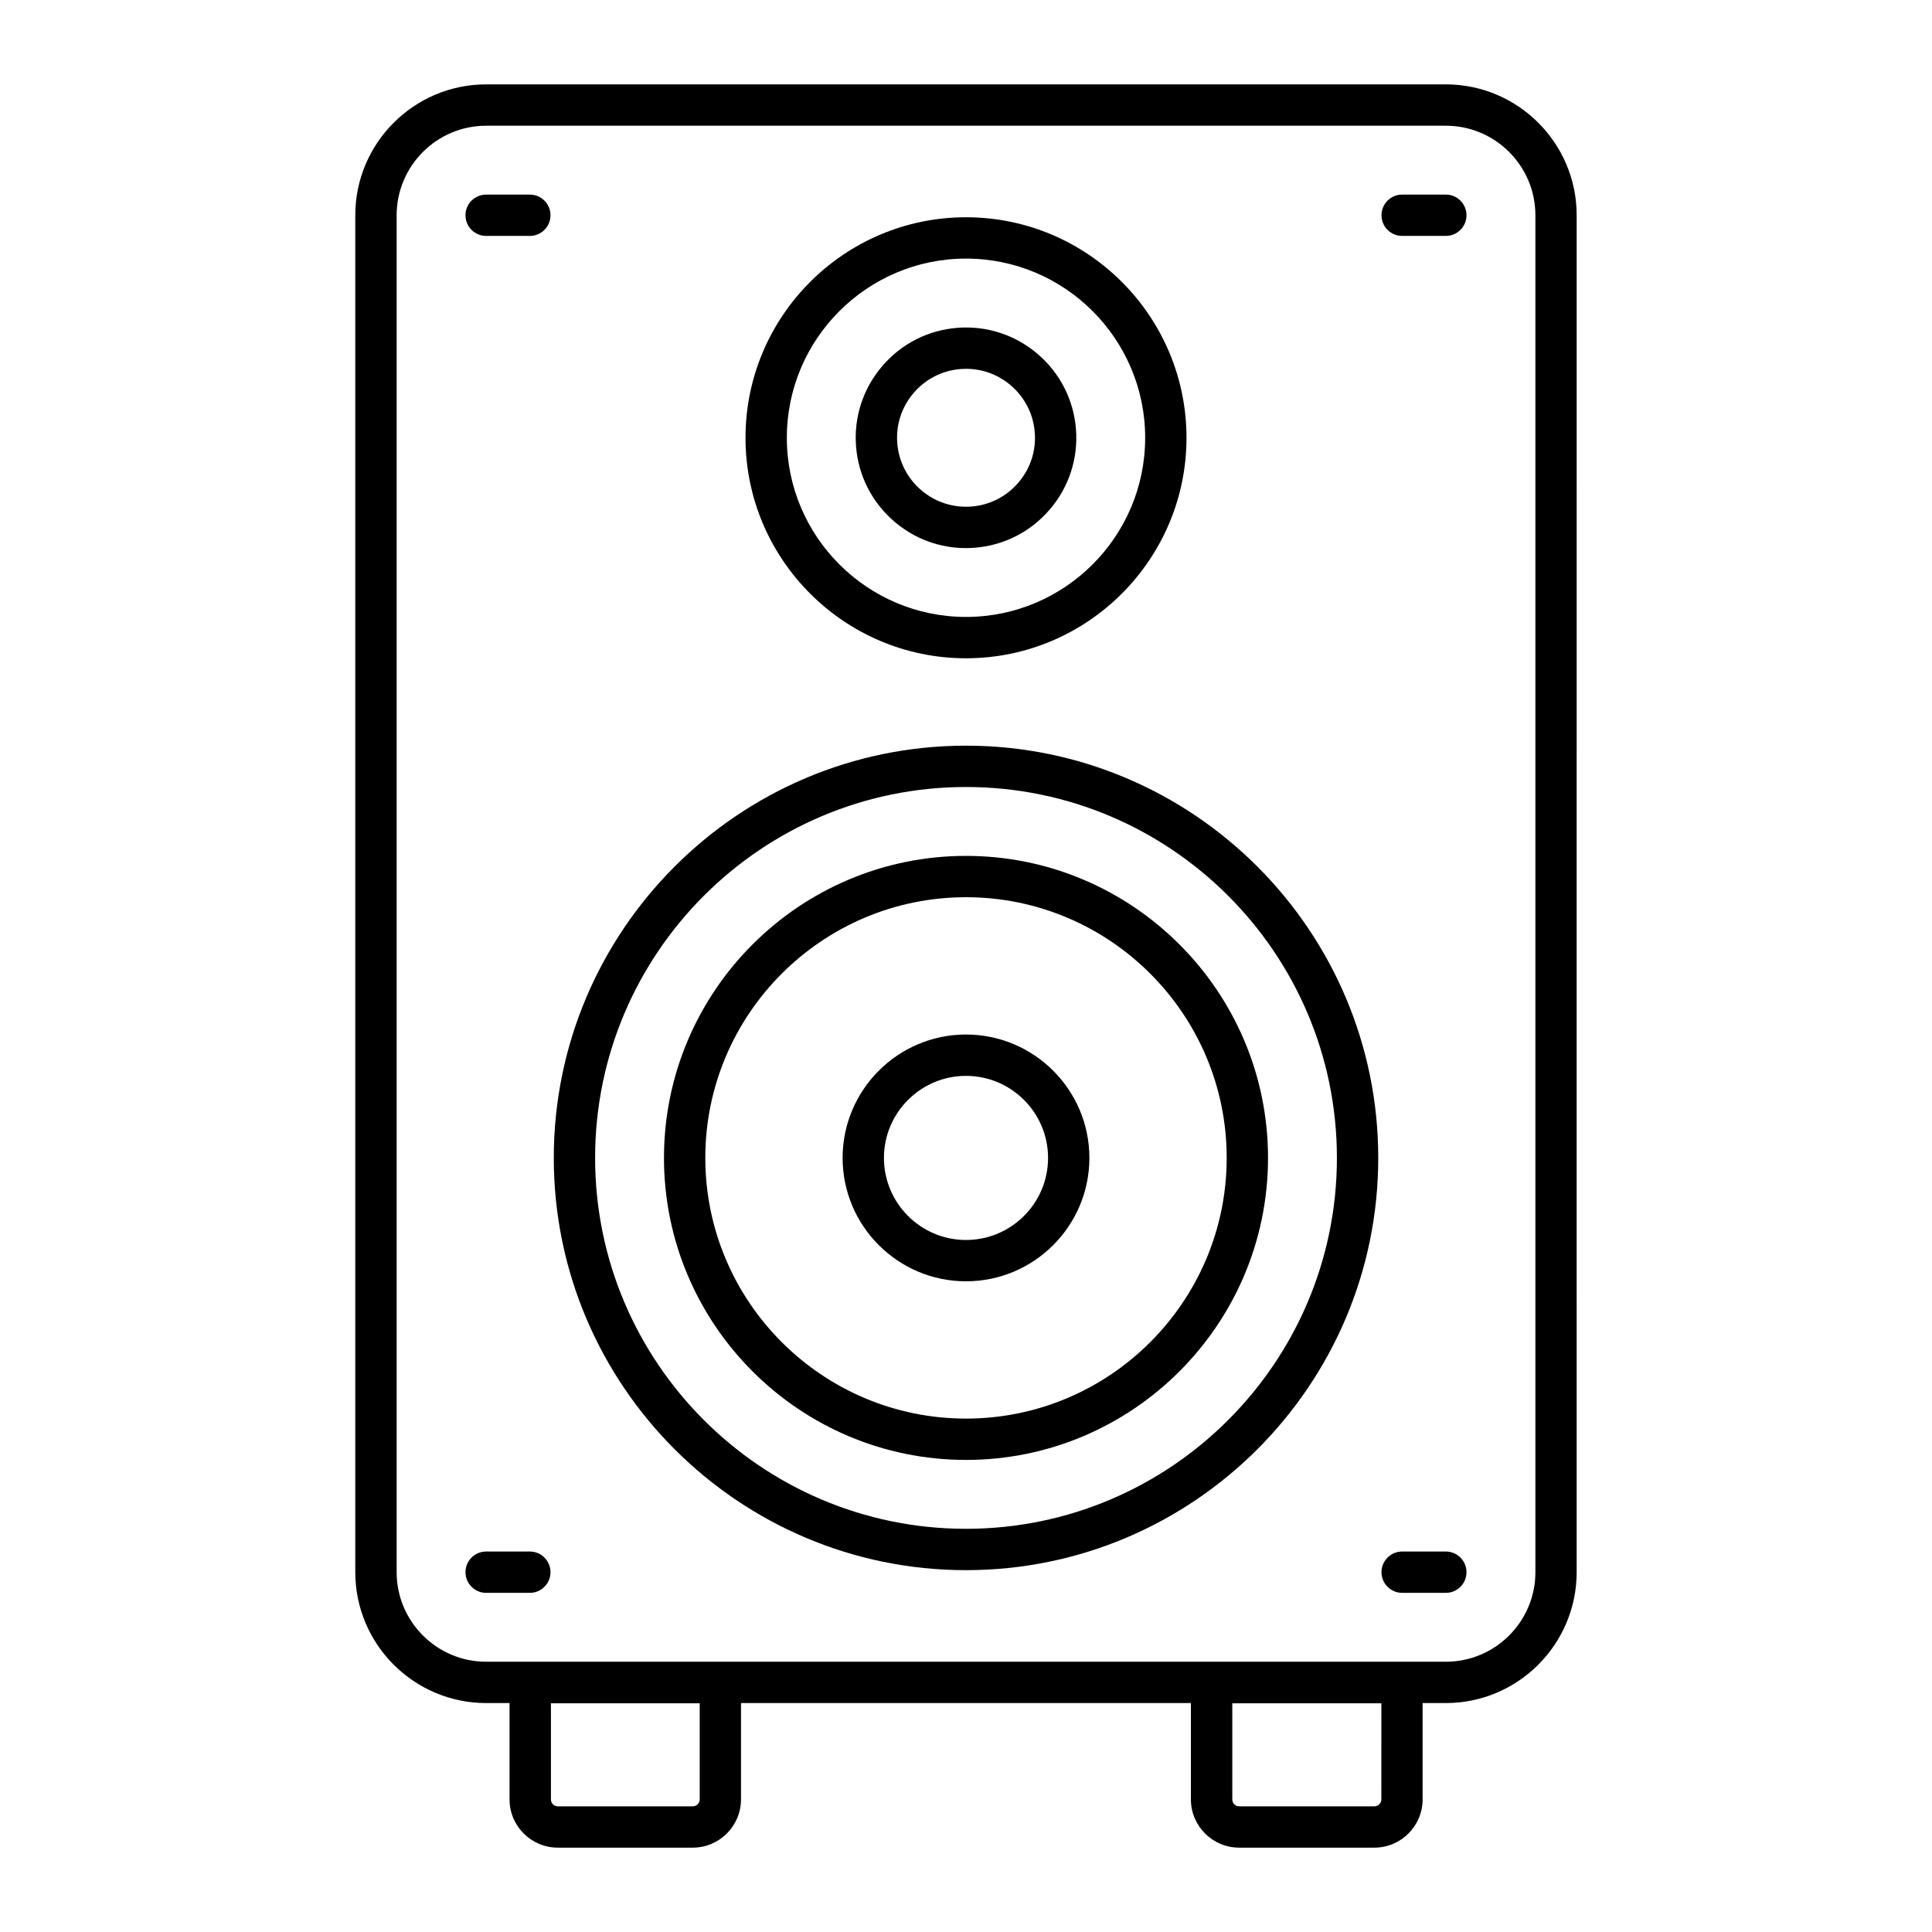
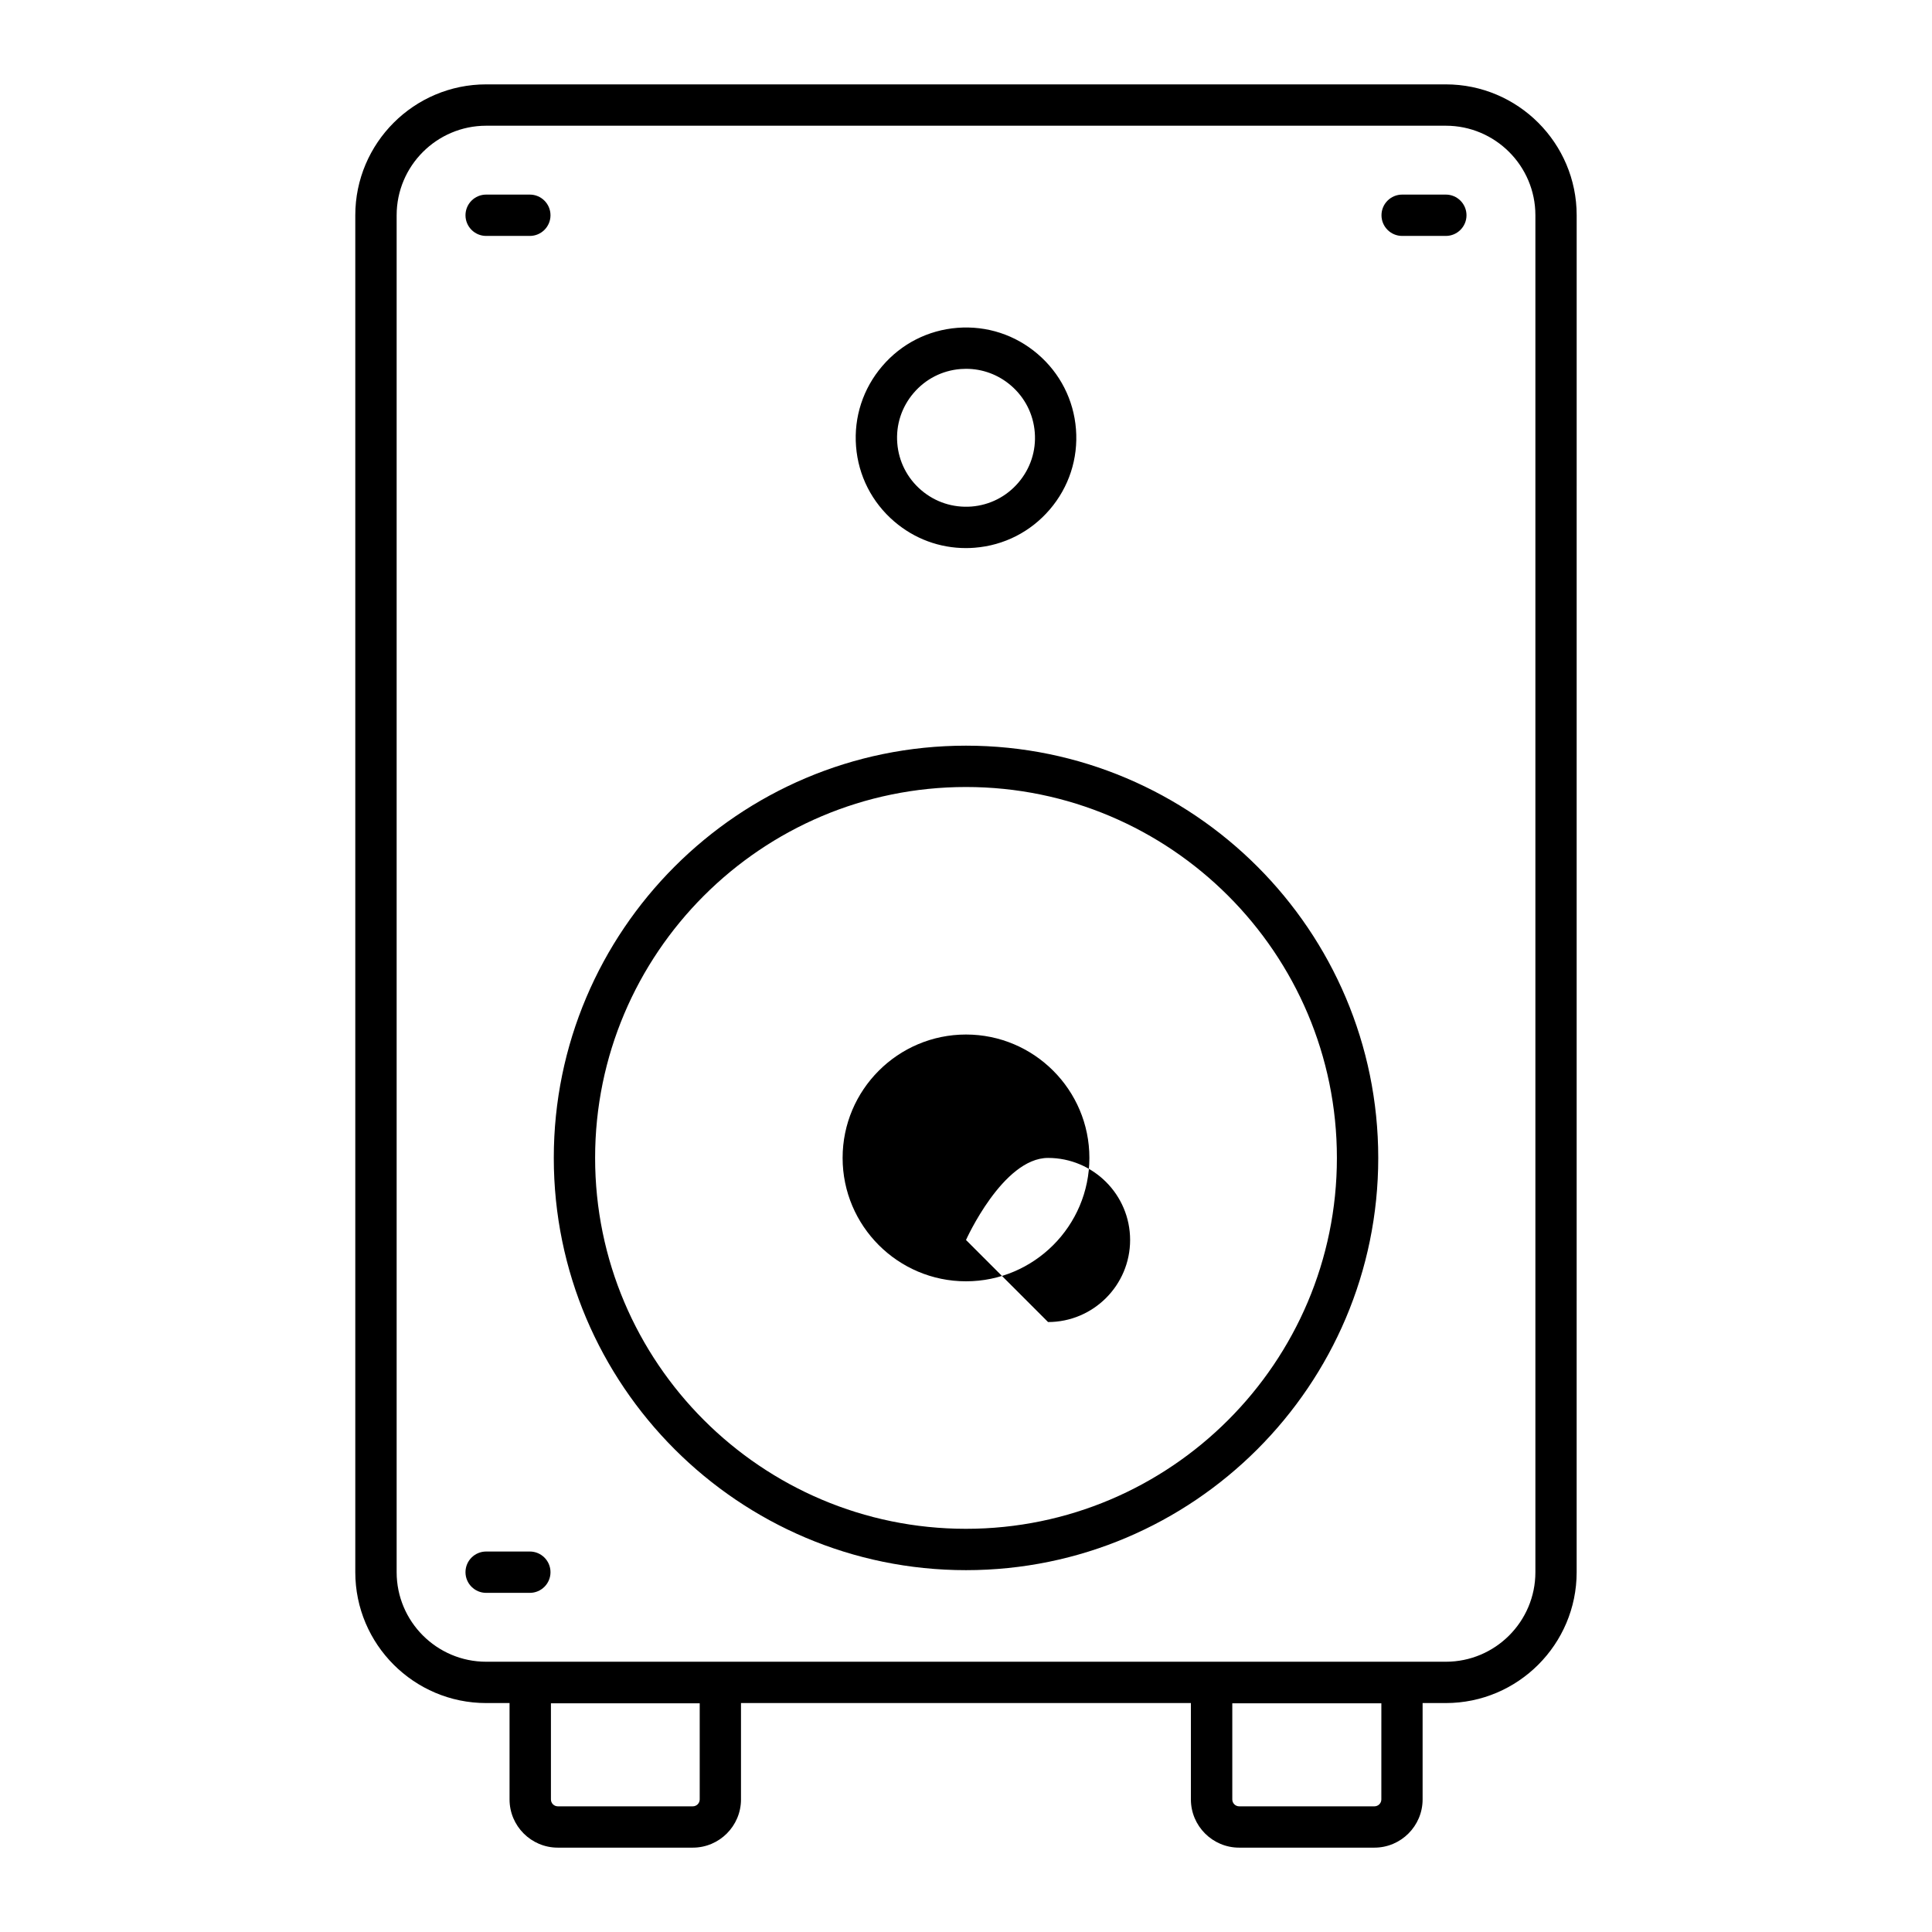
<svg xmlns="http://www.w3.org/2000/svg" fill="#000000" width="800px" height="800px" version="1.1" viewBox="144 144 512 512">
  <g>
    <path d="m527.16 166.36h-254.32c-19.125 0-34.684 15.559-34.684 34.684v359.6c0 19.125 15.559 34.684 34.684 34.684h6.195v25.539c0 7.043 5.734 12.777 12.777 12.777h35.781c7.043 0 12.777-5.734 12.777-12.777v-25.539h119.23v25.539c0 7.043 5.734 12.777 12.777 12.777h35.852c7.043 0 12.777-5.734 12.777-12.777v-25.539h6.141c19.125 0 34.684-15.559 34.684-34.684l0.004-359.6c0-19.125-15.559-34.684-34.684-34.684zm-197.73 454.51c0 1.004-0.82 1.824-1.824 1.824h-35.781c-1.004 0-1.824-0.82-1.824-1.824v-25.484h39.43zm180.64 0c0 1.004-0.82 1.824-1.824 1.824h-35.852c-1.004 0-1.824-0.82-1.824-1.824v-25.484h39.504zm40.824-60.223c0 13.086-10.645 23.73-23.73 23.73h-254.32c-13.086 0-23.73-10.645-23.73-23.73v-359.6c0-13.086 10.645-23.73 23.73-23.73h254.32c13.086 0 23.73 10.645 23.73 23.73z" />
    <path d="m400 341.61c-60.238 0-109.24 49.008-109.24 109.25s49.004 109.25 109.24 109.25 109.25-49.008 109.25-109.25c-0.004-60.238-49.008-109.25-109.25-109.25zm0 207.54c-54.199 0-98.289-44.094-98.289-98.293-0.004-54.199 44.09-98.293 98.289-98.293s98.293 44.094 98.293 98.293-44.094 98.293-98.293 98.293z" />
-     <path d="m400 370.82c-44.133 0-80.039 35.906-80.039 80.035 0 44.133 35.906 80.039 80.039 80.039 44.129 0 80.039-35.906 80.039-80.039 0-44.129-35.91-80.035-80.039-80.035zm0 149.12c-38.094 0-69.086-30.992-69.086-69.086s30.992-69.082 69.086-69.082c38.098 0 69.086 30.988 69.086 69.082s-30.988 69.086-69.086 69.086z" />
-     <path d="m400 418.16c-18.031 0-32.699 14.672-32.699 32.699 0 18.027 14.668 32.699 32.699 32.699s32.699-14.672 32.699-32.699c0-18.027-14.668-32.699-32.699-32.699zm0 54.449c-11.992 0-21.746-9.754-21.746-21.746s9.754-21.746 21.746-21.746 21.746 9.754 21.746 21.746-9.754 21.746-21.746 21.746z" />
-     <path d="m400 318.45c32.223 0 58.434-26.215 58.434-58.434 0-32.223-26.211-58.438-58.434-58.438s-58.434 26.215-58.434 58.438c0 32.219 26.211 58.434 58.434 58.434zm0-105.92c26.184 0 47.48 21.301 47.48 47.484s-21.297 47.48-47.48 47.48-47.48-21.297-47.48-47.48c-0.004-26.18 21.297-47.484 47.48-47.484z" />
+     <path d="m400 418.16c-18.031 0-32.699 14.672-32.699 32.699 0 18.027 14.668 32.699 32.699 32.699s32.699-14.672 32.699-32.699c0-18.027-14.668-32.699-32.699-32.699zm0 54.449s9.754-21.746 21.746-21.746 21.746 9.754 21.746 21.746-9.754 21.746-21.746 21.746z" />
    <path d="m399.96 289.25c0.77 0 1.547-0.031 2.324-0.094 7.773-0.605 14.852-4.211 19.93-10.148 5.078-5.938 7.535-13.492 6.93-21.266-0.605-7.773-4.215-14.852-10.152-19.93-5.945-5.086-13.484-7.535-21.262-6.934-7.773 0.605-14.852 4.211-19.93 10.152-5.078 5.938-7.543 13.492-6.938 21.266 0.605 7.773 4.215 14.848 10.152 19.93 5.348 4.574 12 7.023 18.945 7.023zm-13.84-41.102c3.18-3.719 7.602-5.973 12.465-6.352 0.484-0.035 0.961-0.055 1.441-0.055 4.344 0 8.508 1.535 11.852 4.394 3.715 3.18 5.969 7.606 6.348 12.465 0.387 4.856-1.156 9.574-4.336 13.293-3.172 3.715-7.602 5.969-12.457 6.348-4.891 0.359-9.582-1.164-13.297-4.34-3.715-3.176-5.969-7.602-6.348-12.461-0.391-4.856 1.156-9.578 4.332-13.293z" />
    <path d="m284.41 195.57h-11.574c-3.023 0-5.477 2.453-5.477 5.477 0 3.023 2.453 5.477 5.477 5.477h11.574c3.023 0 5.477-2.453 5.477-5.477 0-3.023-2.453-5.477-5.477-5.477z" />
    <path d="m527.16 195.57h-11.574c-3.023 0-5.477 2.453-5.477 5.477 0 3.023 2.453 5.477 5.477 5.477h11.574c3.023 0 5.477-2.453 5.477-5.477 0-3.023-2.453-5.477-5.477-5.477z" />
-     <path d="m527.16 555.17h-11.574c-3.023 0-5.477 2.453-5.477 5.477 0 3.023 2.453 5.477 5.477 5.477h11.574c3.023 0 5.477-2.453 5.477-5.477 0-3.023-2.453-5.477-5.477-5.477z" />
    <path d="m284.41 555.17h-11.574c-3.023 0-5.477 2.453-5.477 5.477 0 3.023 2.453 5.477 5.477 5.477h11.574c3.023 0 5.477-2.453 5.477-5.477 0-3.023-2.453-5.477-5.477-5.477z" />
  </g>
</svg>